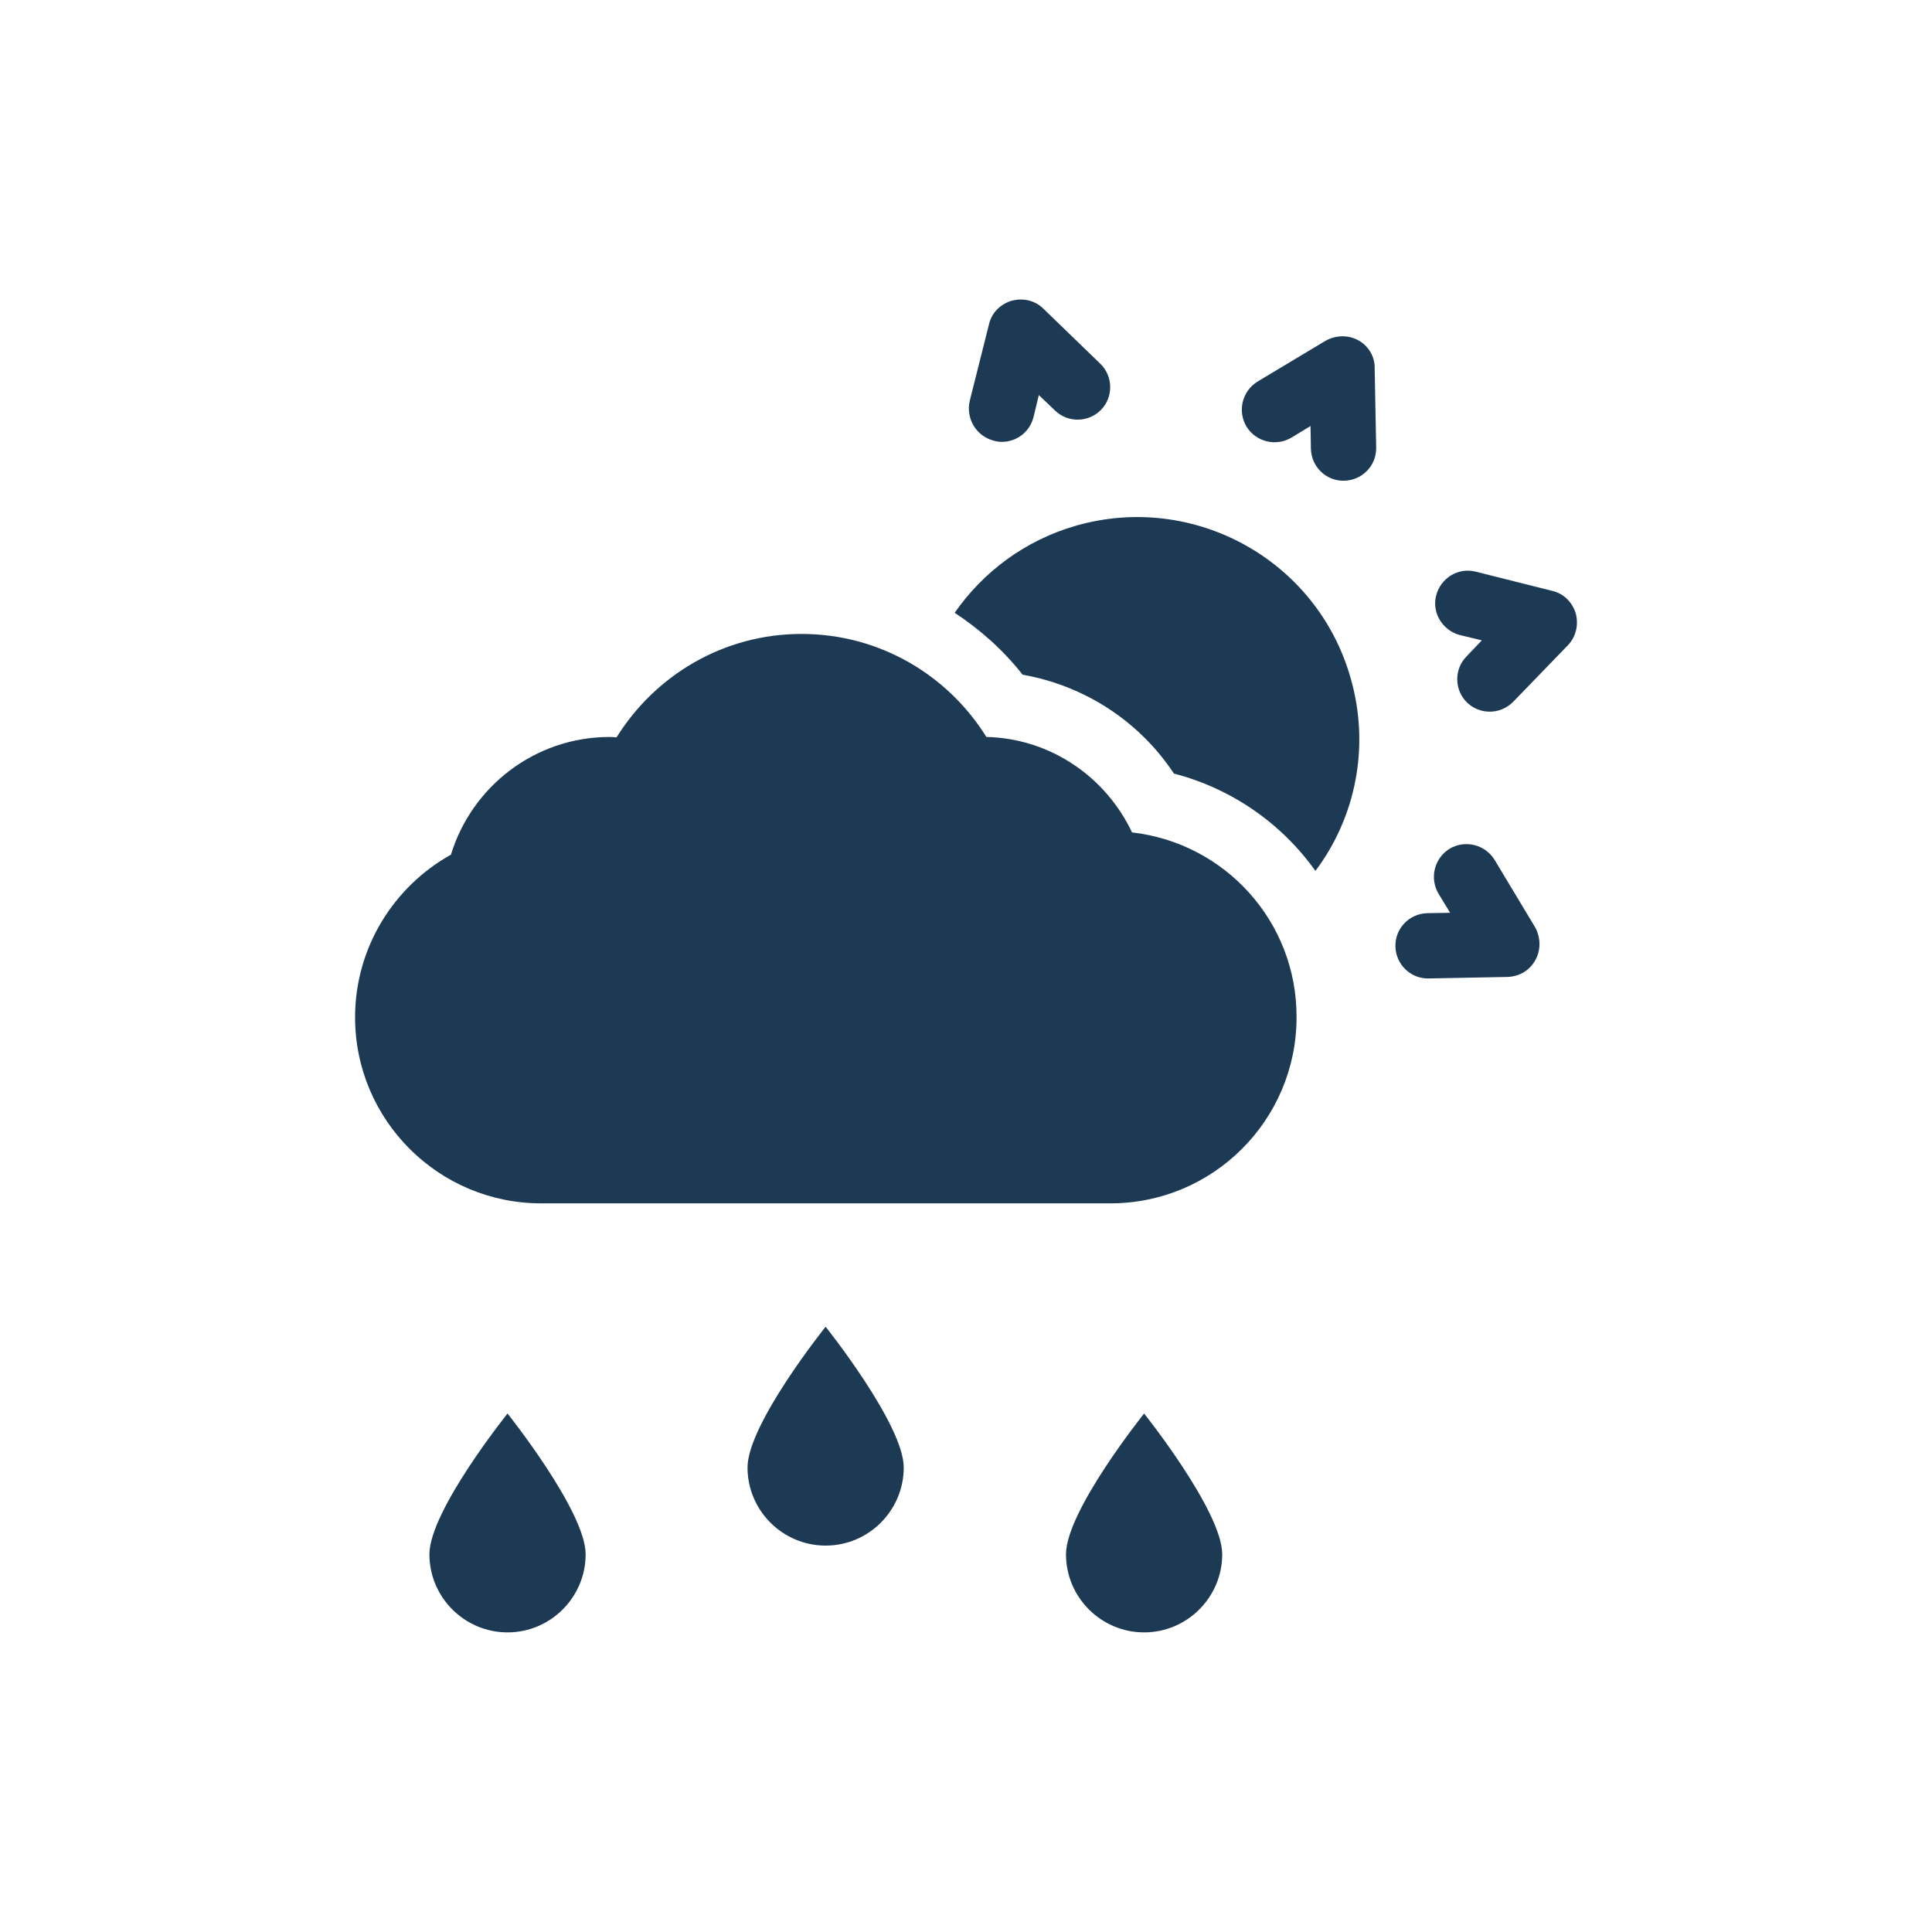
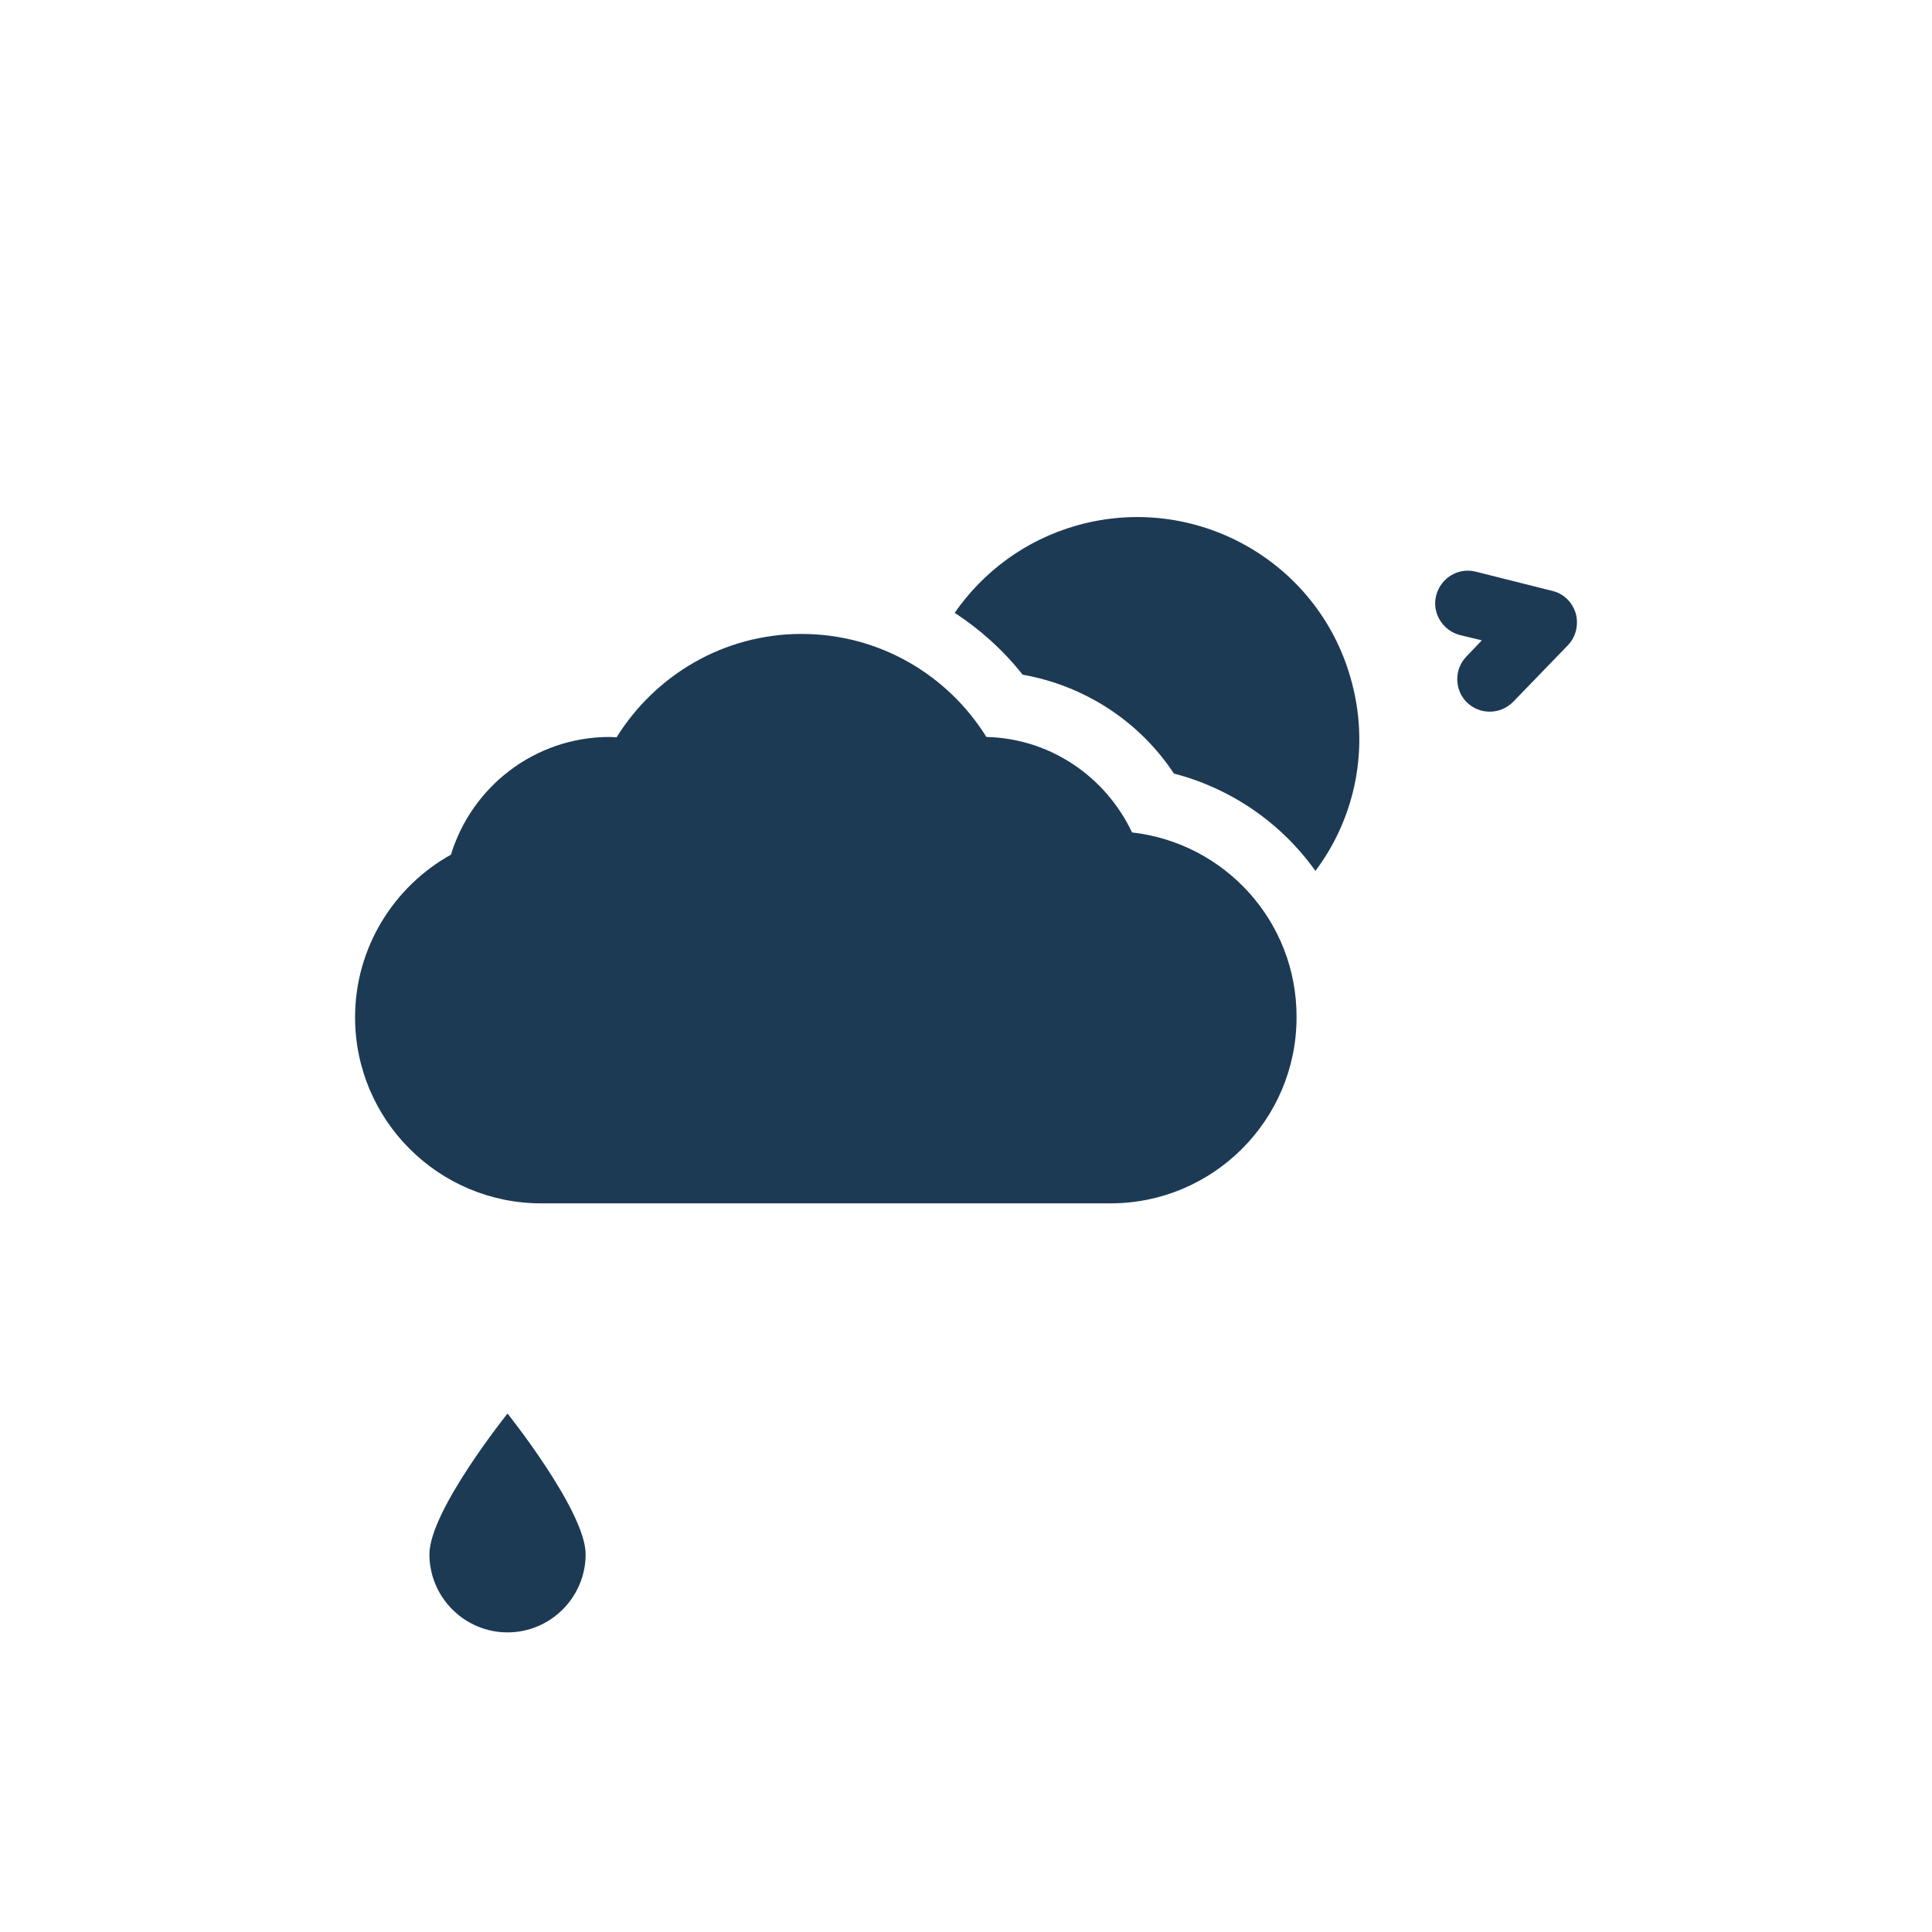
<svg xmlns="http://www.w3.org/2000/svg" width="800px" height="800px" viewBox="0 0 512 512" enable-background="new 0 0 512 512" id="Layer_1" version="1.1" xml:space="preserve">
  <g>
    <path d="M285.2,139.3c-13.6,3.9-24.7,12.3-32.2,23.1c6.7,4.4,12.9,9.9,18,16.4c16.4,2.9,30.9,12.3,40.1,26.2   c15.4,4,28.6,13.3,37.5,25.8c10.6-14.1,14.6-32.9,9.3-51.2C349,148.4,316.4,130.4,285.2,139.3z" fill="#1D3A55" />
-     <path d="M263.4,116.8c0.7,0.2,1.4,0.3,2.1,0.3c3.9,0,7.4-2.6,8.4-6.6l1.4-5.8l4.3,4.1c3.4,3.3,8.9,3.2,12.2-0.2   c3.3-3.4,3.2-8.9-0.2-12.2l-15.1-14.6c-2.2-2.2-5.4-2.9-8.4-2.1c-3,0.9-5.3,3.2-6,6.2l-5.1,20.3   C255.9,110.9,258.7,115.6,263.4,116.8z" fill="#1D3A55" />
-     <path d="M360,90.2c-2.7-1.5-6-1.4-8.7,0.1l-18,10.8c-4.1,2.5-5.4,7.8-3,11.9c2.5,4.1,7.8,5.4,11.9,3l5.1-3.1l0.1,6   c0.1,4.7,3.9,8.5,8.6,8.5c0,0,0.1,0,0.2,0c4.8-0.1,8.6-4,8.5-8.8l-0.4-21C364.4,94.6,362.7,91.7,360,90.2z" fill="#1D3A55" />
    <path d="M417.6,162.6c-0.9-3-3.2-5.3-6.2-6l-20.3-5.1c-4.7-1.2-9.3,1.7-10.5,6.3c-1.2,4.6,1.7,9.3,6.3,10.5l5.8,1.4   l-4.1,4.3c-3.3,3.4-3.2,8.9,0.2,12.2c1.7,1.6,3.8,2.4,6,2.4c2.3,0,4.5-0.9,6.2-2.6l14.6-15.1C417.6,168.8,418.4,165.6,417.6,162.6z   " fill="#1D3A55" />
-     <path d="M396.1,227.9c-2.5-4.1-7.8-5.4-11.9-3c-4.1,2.5-5.4,7.8-3,11.9l3.1,5.1l-6,0.1c-4.8,0.1-8.6,4-8.5,8.8   c0.1,4.7,3.9,8.5,8.6,8.5c0,0,0.1,0,0.1,0l21-0.4c3.1-0.1,5.9-1.7,7.4-4.5c1.5-2.7,1.4-6-0.1-8.7L396.1,227.9z" fill="#1D3A55" />
    <path d="M300,220.6c-6.9-14.6-21.5-24.9-38.6-25.3c-10.2-16.4-28.3-27.3-49-27.3c-20.7,0-38.8,11-49,27.4   c-0.6,0-1.2-0.1-1.8-0.1c-19.9,0-36.6,13.2-42.1,31.2c-15.1,8.4-25.4,24.6-25.4,43.1c0,27.2,22.1,49.3,49.3,49.3h150.9   c27.2,0,49.3-22.1,49.3-49.3C343.7,244.2,324.6,223.4,300,220.6z" fill="#1D3A55" />
    <path d="M113.8,411.9c0,11.4,9.3,20.7,20.7,20.7c11.4,0,20.7-9.3,20.7-20.7c0-11.4-20.7-37.3-20.7-37.3   S113.8,400.4,113.8,411.9z" fill="#1D3A55" />
-     <path d="M198.1,388.9c0,11.4,9.3,20.7,20.7,20.7c11.4,0,20.7-9.3,20.7-20.7c0-11.4-20.7-37.3-20.7-37.3   S198.1,377.4,198.1,388.9z" fill="#1D3A55" />
-     <path d="M282.5,411.9c0,11.4,9.3,20.7,20.7,20.7c11.4,0,20.7-9.3,20.7-20.7c0-11.4-20.7-37.3-20.7-37.3   S282.5,400.4,282.5,411.9z" fill="#1D3A55" />
  </g>
</svg>